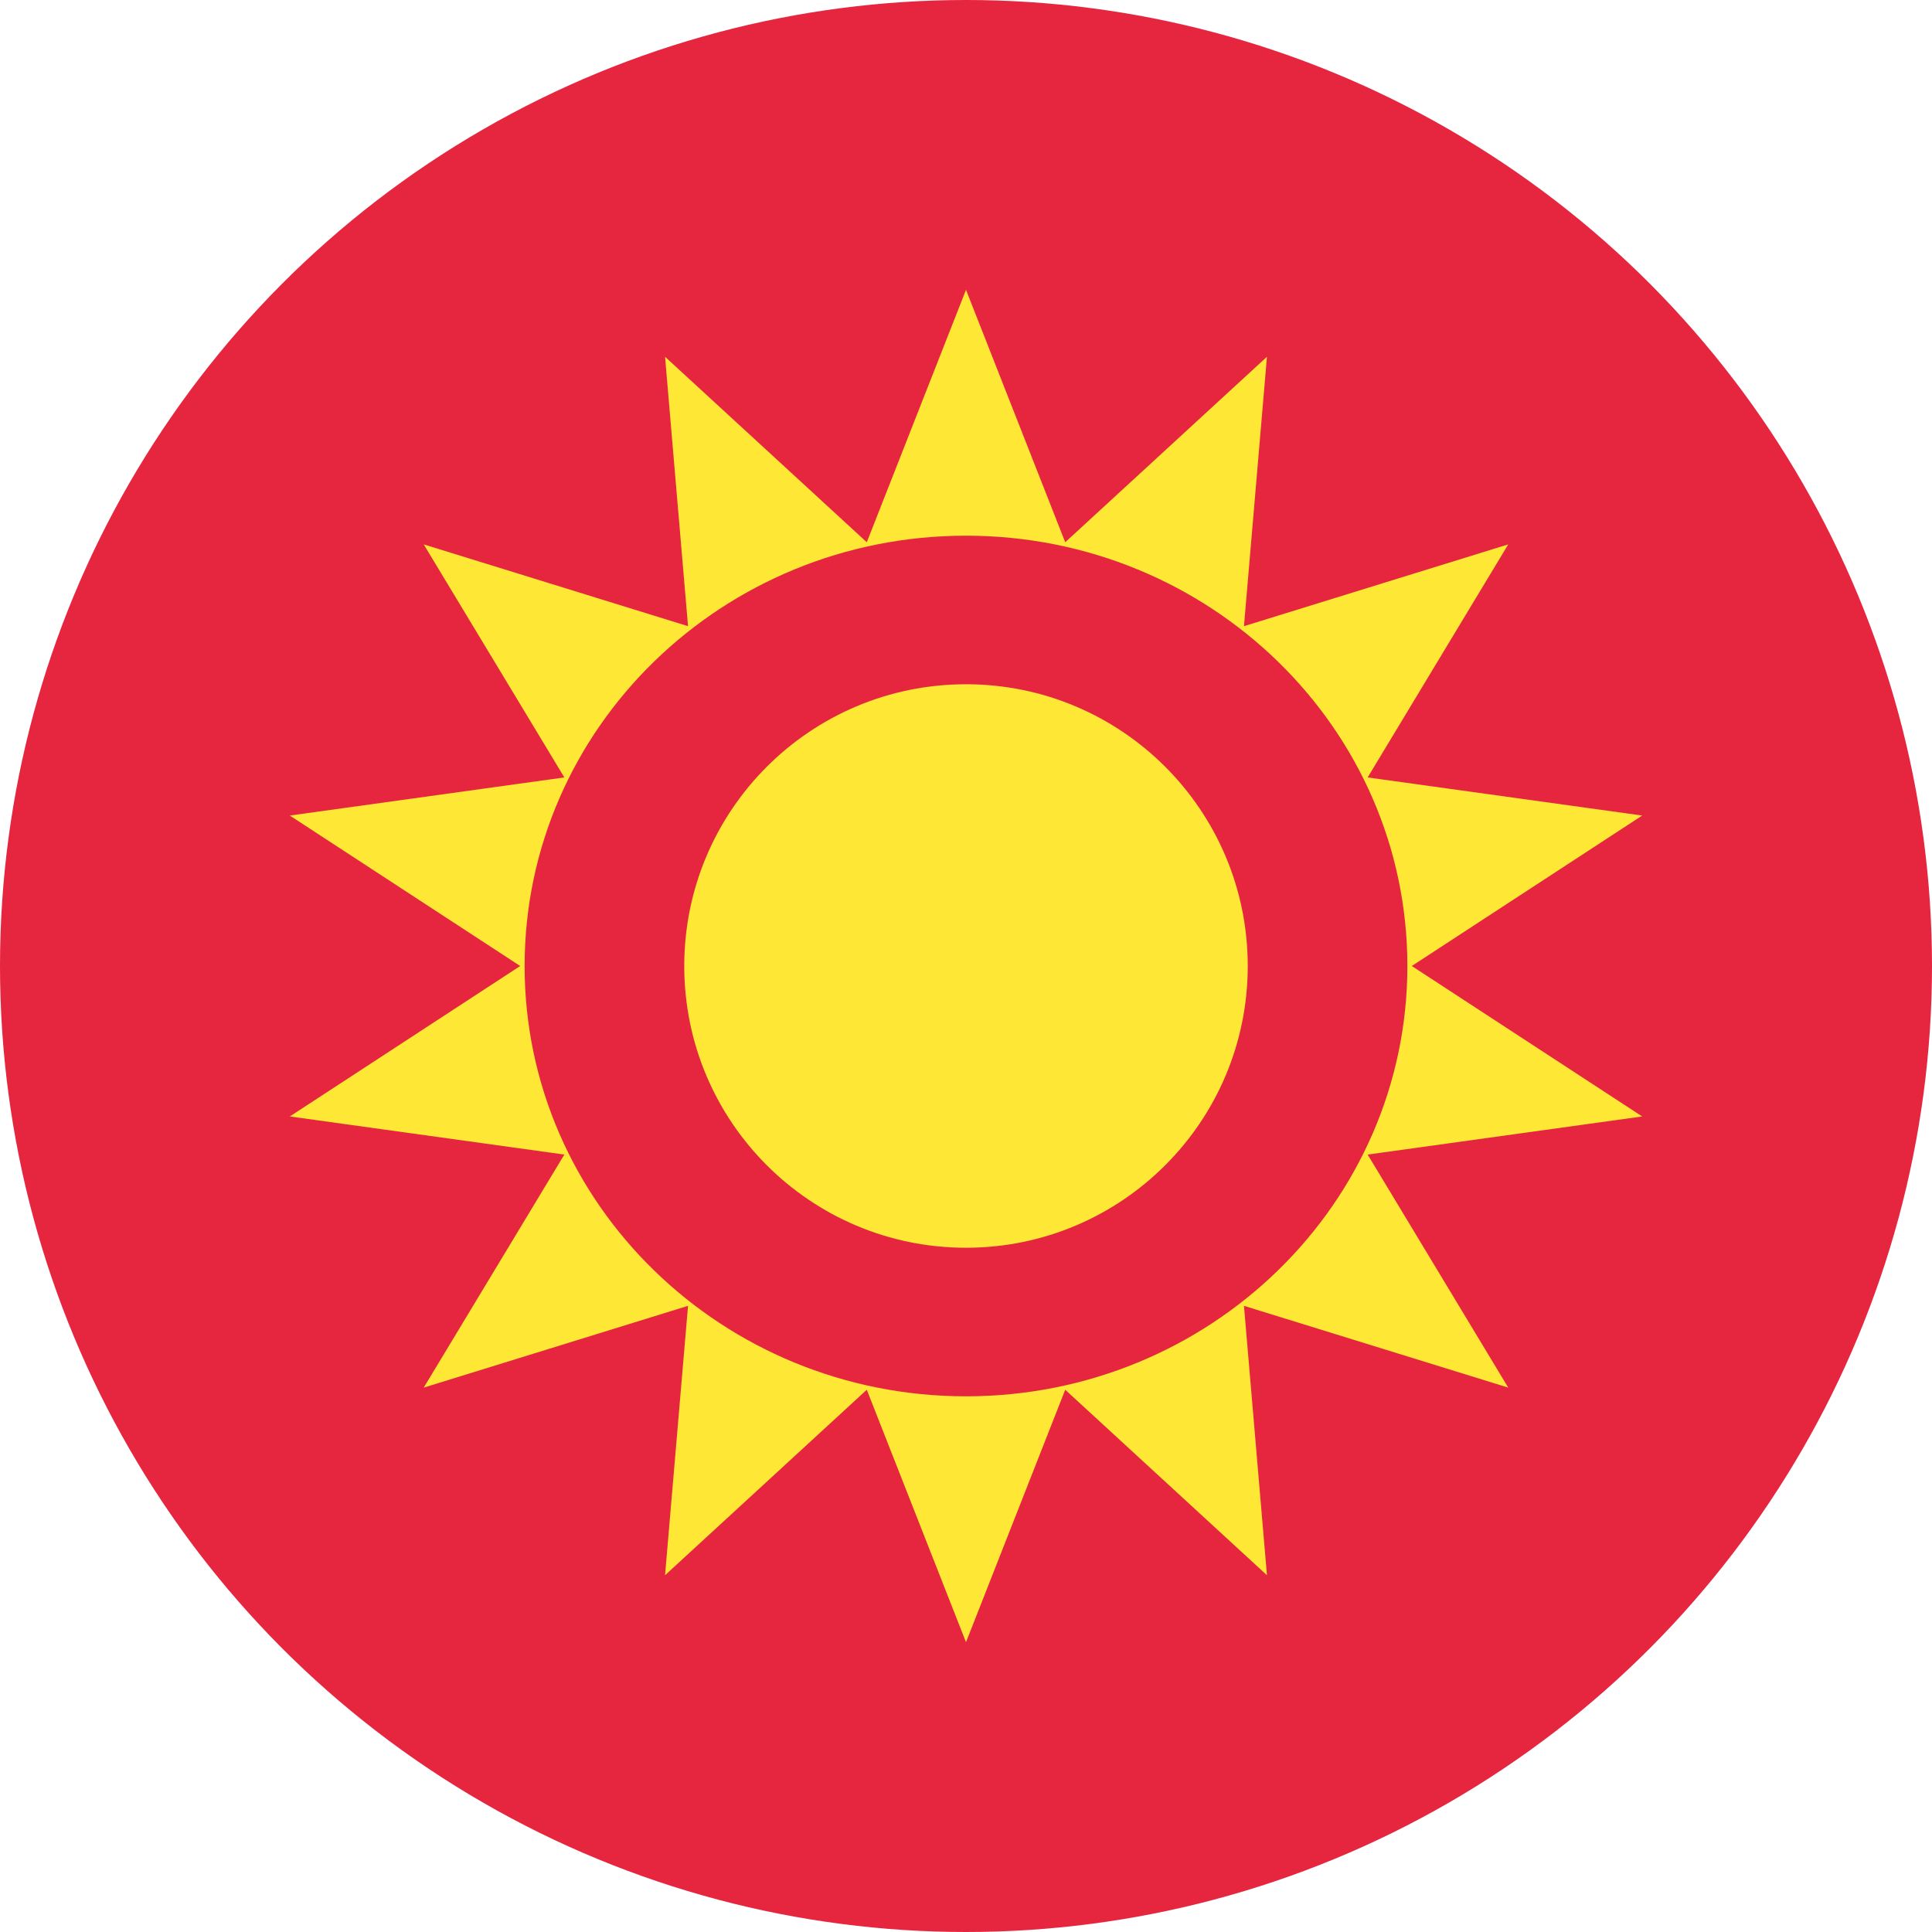
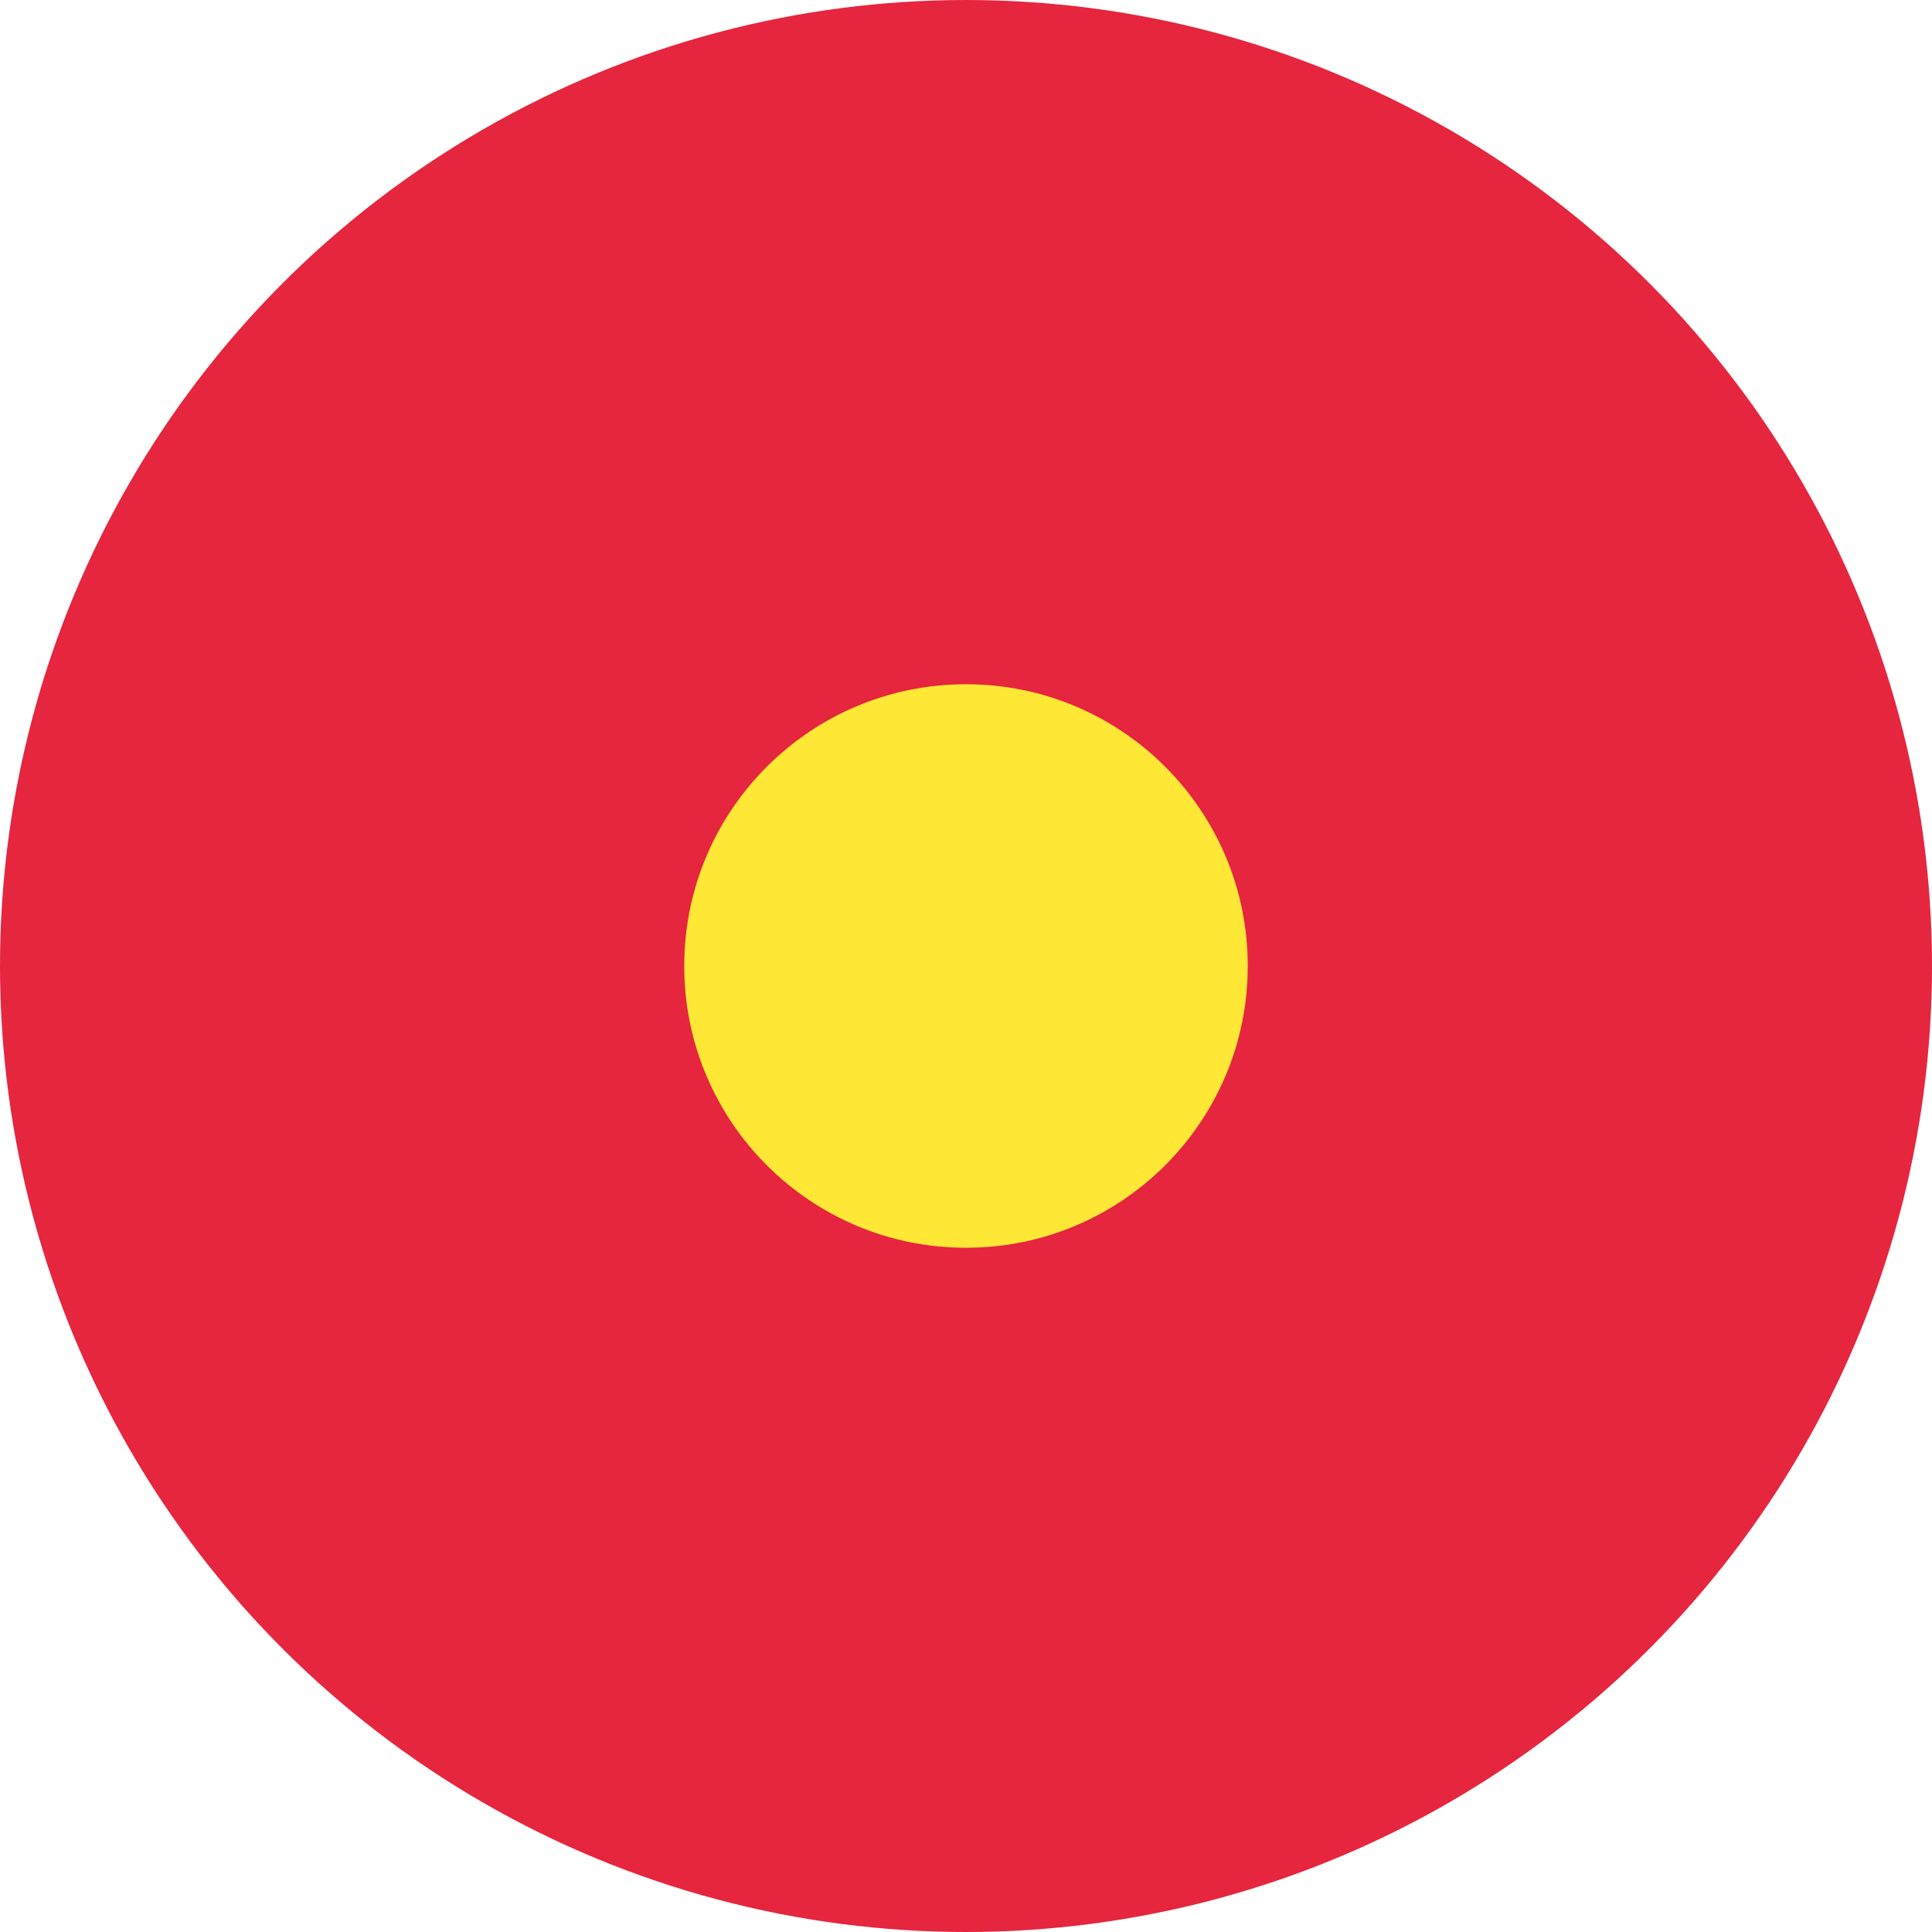
<svg xmlns="http://www.w3.org/2000/svg" width="48" height="48" viewBox="0 0 48 48" fill="none">
  <g clip-path="url(#clip0_792_2726)">
    <circle cx="24" cy="24" r="24" fill="#E6253F" />
    <path d="M24 31C20.134 31 17 27.866 17 24C17 20.134 20.134 17 24 17C27.866 17 31 20.134 31 24C31 27.866 27.866 31 24 31Z" fill="#FEE835" />
-     <path fill-rule="evenodd" clip-rule="evenodd" d="M12.924 24L7.2 20.262L14.021 19.315L10.527 13.525L17.094 15.557L16.523 8.864L21.535 13.472L24 7.2L26.465 13.472L31.477 8.864L30.906 15.557L37.472 13.525L33.979 19.315L40.8 20.262L35.076 24L40.8 27.738L33.979 28.685L37.472 34.475L30.906 32.443L31.477 39.136L26.465 34.528L24 40.8L21.535 34.528L16.523 39.136L17.094 32.443L10.527 34.475L14.021 28.685L7.2 27.738L12.924 24ZM13.034 24C13.034 29.904 17.944 34.691 24 34.691C30.056 34.691 34.966 29.904 34.966 24C34.966 18.096 30.056 13.309 24 13.309C17.944 13.309 13.034 18.096 13.034 24Z" fill="#FEE835" />
  </g>
  <defs>
    <clipPath id="clip0_792_2726">
      <rect width="48" height="48" fill="white" />
    </clipPath>
  </defs>
</svg>